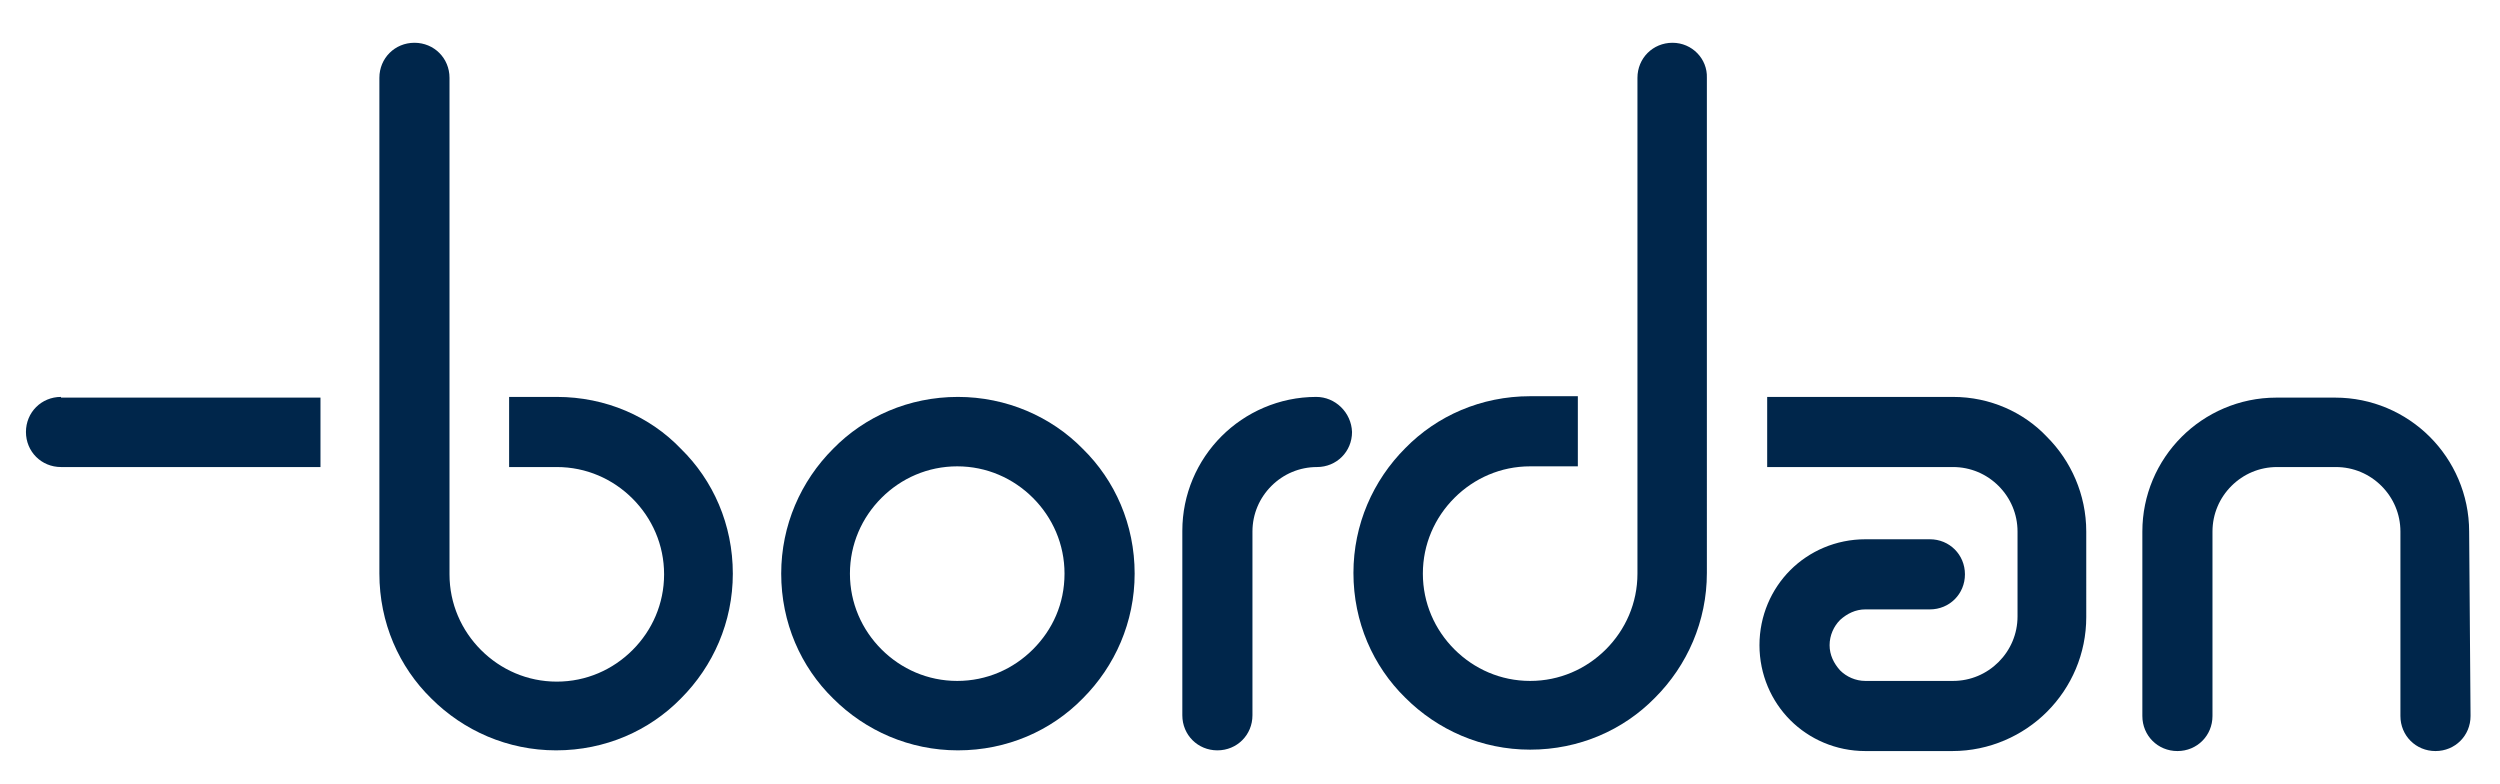
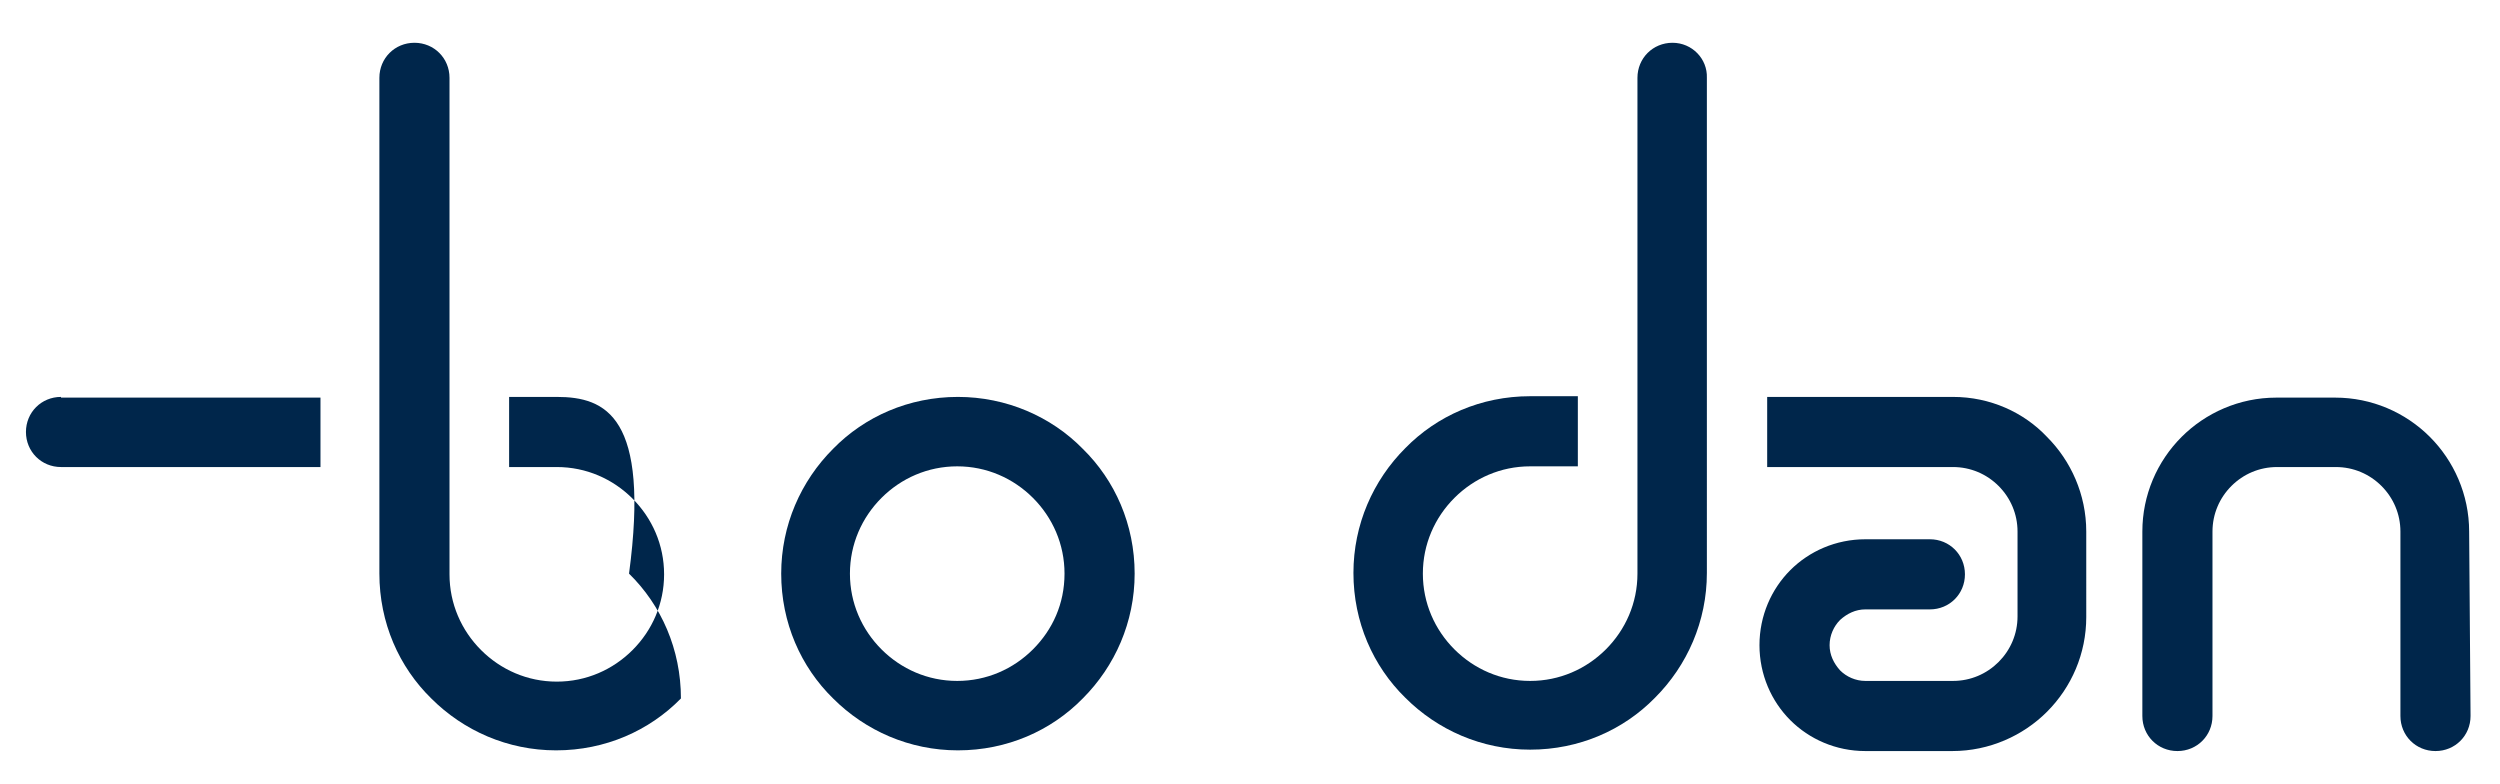
<svg xmlns="http://www.w3.org/2000/svg" version="1.1" id="Laag_1" x="0px" y="0px" viewBox="0 0 356.5 111.8" style="enable-background:new 0 0 356.5 111.8;" xml:space="preserve">
  <style type="text/css">
	.st0{fill:#00264B;}
</style>
  <g>
    <path class="st0" d="M278.5,56.6h-26.5v10h26.5c2.5,0,4.8,1,6.5,2.7c1.7,1.7,2.7,4,2.7,6.5v12.1c0,2.5-1,4.8-2.7,6.5   c-1.7,1.7-4,2.7-6.5,2.7H266c-1.4,0-2.7-0.6-3.6-1.5c-0.9-1-1.5-2.2-1.5-3.6c0-1.4,0.6-2.7,1.5-3.6c1-0.9,2.2-1.5,3.6-1.5h9.2   c2.8,0,5-2.2,5-5c0-2.8-2.2-5-5-5H266c-4.2,0-8,1.7-10.7,4.4c-2.7,2.7-4.4,6.5-4.4,10.7c0,4.2,1.7,8,4.4,10.7   c2.7,2.7,6.5,4.4,10.7,4.4h12.4c5.3,0,10.1-2.2,13.5-5.6c3.5-3.5,5.6-8.3,5.6-13.5V75.8c0-5.3-2.2-10.1-5.6-13.5   C288.6,58.8,283.8,56.6,278.5,56.6z" />
    <path class="st0" d="M136.6,56.6c-7,0-13.3,2.8-17.8,7.4c-4.6,4.6-7.4,10.9-7.4,17.8c0,7,2.8,13.3,7.4,17.8   c4.6,4.6,10.9,7.4,17.8,7.4c7,0,13.3-2.8,17.8-7.4c4.6-4.6,7.4-10.9,7.4-17.8c0-7-2.8-13.3-7.4-17.8   C149.9,59.4,143.5,56.6,136.6,56.6z M147.3,92.6c-2.8,2.8-6.6,4.5-10.8,4.5c-4.2,0-8-1.7-10.8-4.5c-2.8-2.8-4.5-6.6-4.5-10.8   c0-4.2,1.7-8,4.5-10.8c2.8-2.8,6.6-4.5,10.8-4.5c4.2,0,8,1.7,10.8,4.5c2.8,2.8,4.5,6.6,4.5,10.8C151.8,86.1,150.1,89.8,147.3,92.6z   " />
    <path class="st0" d="M238.5,6.1c-2.8,0-5,2.2-5,5h0v70.7c0,4.2-1.7,8-4.5,10.8c-2.8,2.8-6.6,4.5-10.8,4.5c-4.2,0-8-1.7-10.8-4.5   c-2.8-2.8-4.5-6.6-4.5-10.8c0-4.2,1.7-8,4.5-10.8c2.8-2.8,6.6-4.5,10.8-4.5h6.8v-10h-6.8c-7,0-13.3,2.8-17.8,7.4   c-4.6,4.6-7.4,10.9-7.4,17.8c0,7,2.8,13.3,7.4,17.8c4.6,4.6,10.9,7.4,17.8,7.4c7,0,13.3-2.8,17.8-7.4c4.6-4.6,7.4-10.9,7.4-17.8   V11.1C243.5,8.4,241.3,6.1,238.5,6.1z" />
-     <path class="st0" d="M79.4,56.6h-6.8v10l6.8,0c4.2,0,8,1.7,10.8,4.5c2.8,2.8,4.5,6.6,4.5,10.8c0,4.2-1.7,8-4.5,10.8   c-2.8,2.8-6.6,4.5-10.8,4.5c-4.2,0-8-1.7-10.8-4.5c-2.8-2.8-4.5-6.6-4.5-10.8V11.1c0-2.8-2.2-5-5-5c-2.8,0-5,2.2-5,5h0v70.7   c0,7,2.8,13.3,7.4,17.8c4.6,4.6,10.9,7.4,17.8,7.4c7,0,13.3-2.8,17.8-7.4c4.6-4.6,7.4-10.9,7.4-17.8c0-7-2.8-13.3-7.4-17.8   C92.7,59.4,86.4,56.6,79.4,56.6z" />
+     <path class="st0" d="M79.4,56.6h-6.8v10l6.8,0c4.2,0,8,1.7,10.8,4.5c2.8,2.8,4.5,6.6,4.5,10.8c0,4.2-1.7,8-4.5,10.8   c-2.8,2.8-6.6,4.5-10.8,4.5c-4.2,0-8-1.7-10.8-4.5c-2.8-2.8-4.5-6.6-4.5-10.8V11.1c0-2.8-2.2-5-5-5c-2.8,0-5,2.2-5,5h0v70.7   c0,7,2.8,13.3,7.4,17.8c4.6,4.6,10.9,7.4,17.8,7.4c7,0,13.3-2.8,17.8-7.4c0-7-2.8-13.3-7.4-17.8   C92.7,59.4,86.4,56.6,79.4,56.6z" />
    <path class="st0" d="M8.7,56.6c-2.8,0-5,2.2-5,5c0,2.8,2.2,5,5,5h36.7c0.1,0,0.2,0,0.3,0v-9.9c-0.1,0-0.2,0-0.3,0H8.7z" />
    <path class="st0" d="M352.1,75.8c0-5.3-2.2-10.1-5.6-13.5c-3.5-3.5-8.3-5.6-13.5-5.6h-8.4c-5.3,0-10.1,2.2-13.5,5.6   c-3.5,3.5-5.6,8.3-5.6,13.5v26.3c0,2.8,2.2,5,5,5c2.8,0,5-2.2,5-5h0V75.8c0-2.5,1-4.8,2.7-6.5c1.7-1.7,4-2.7,6.5-2.7h8.4   c2.5,0,4.8,1,6.5,2.7c1.7,1.7,2.7,4,2.7,6.5v26.3c0,2.8,2.2,5,5,5c2.8,0,5-2.2,5-5L352.1,75.8z" />
-     <path class="st0" d="M187.7,56.6c-5.3,0-10.1,2.2-13.5,5.6c-3.5,3.5-5.6,8.3-5.6,13.5v26.3c0,2.8,2.2,5,5,5c2.8,0,5-2.2,5-5h0V75.8   c0-2.5,1-4.8,2.7-6.5c1.7-1.7,4-2.7,6.5-2.7c2.8,0,5-2.2,5-5C192.7,58.8,190.4,56.6,187.7,56.6z" />
  </g>
</svg>